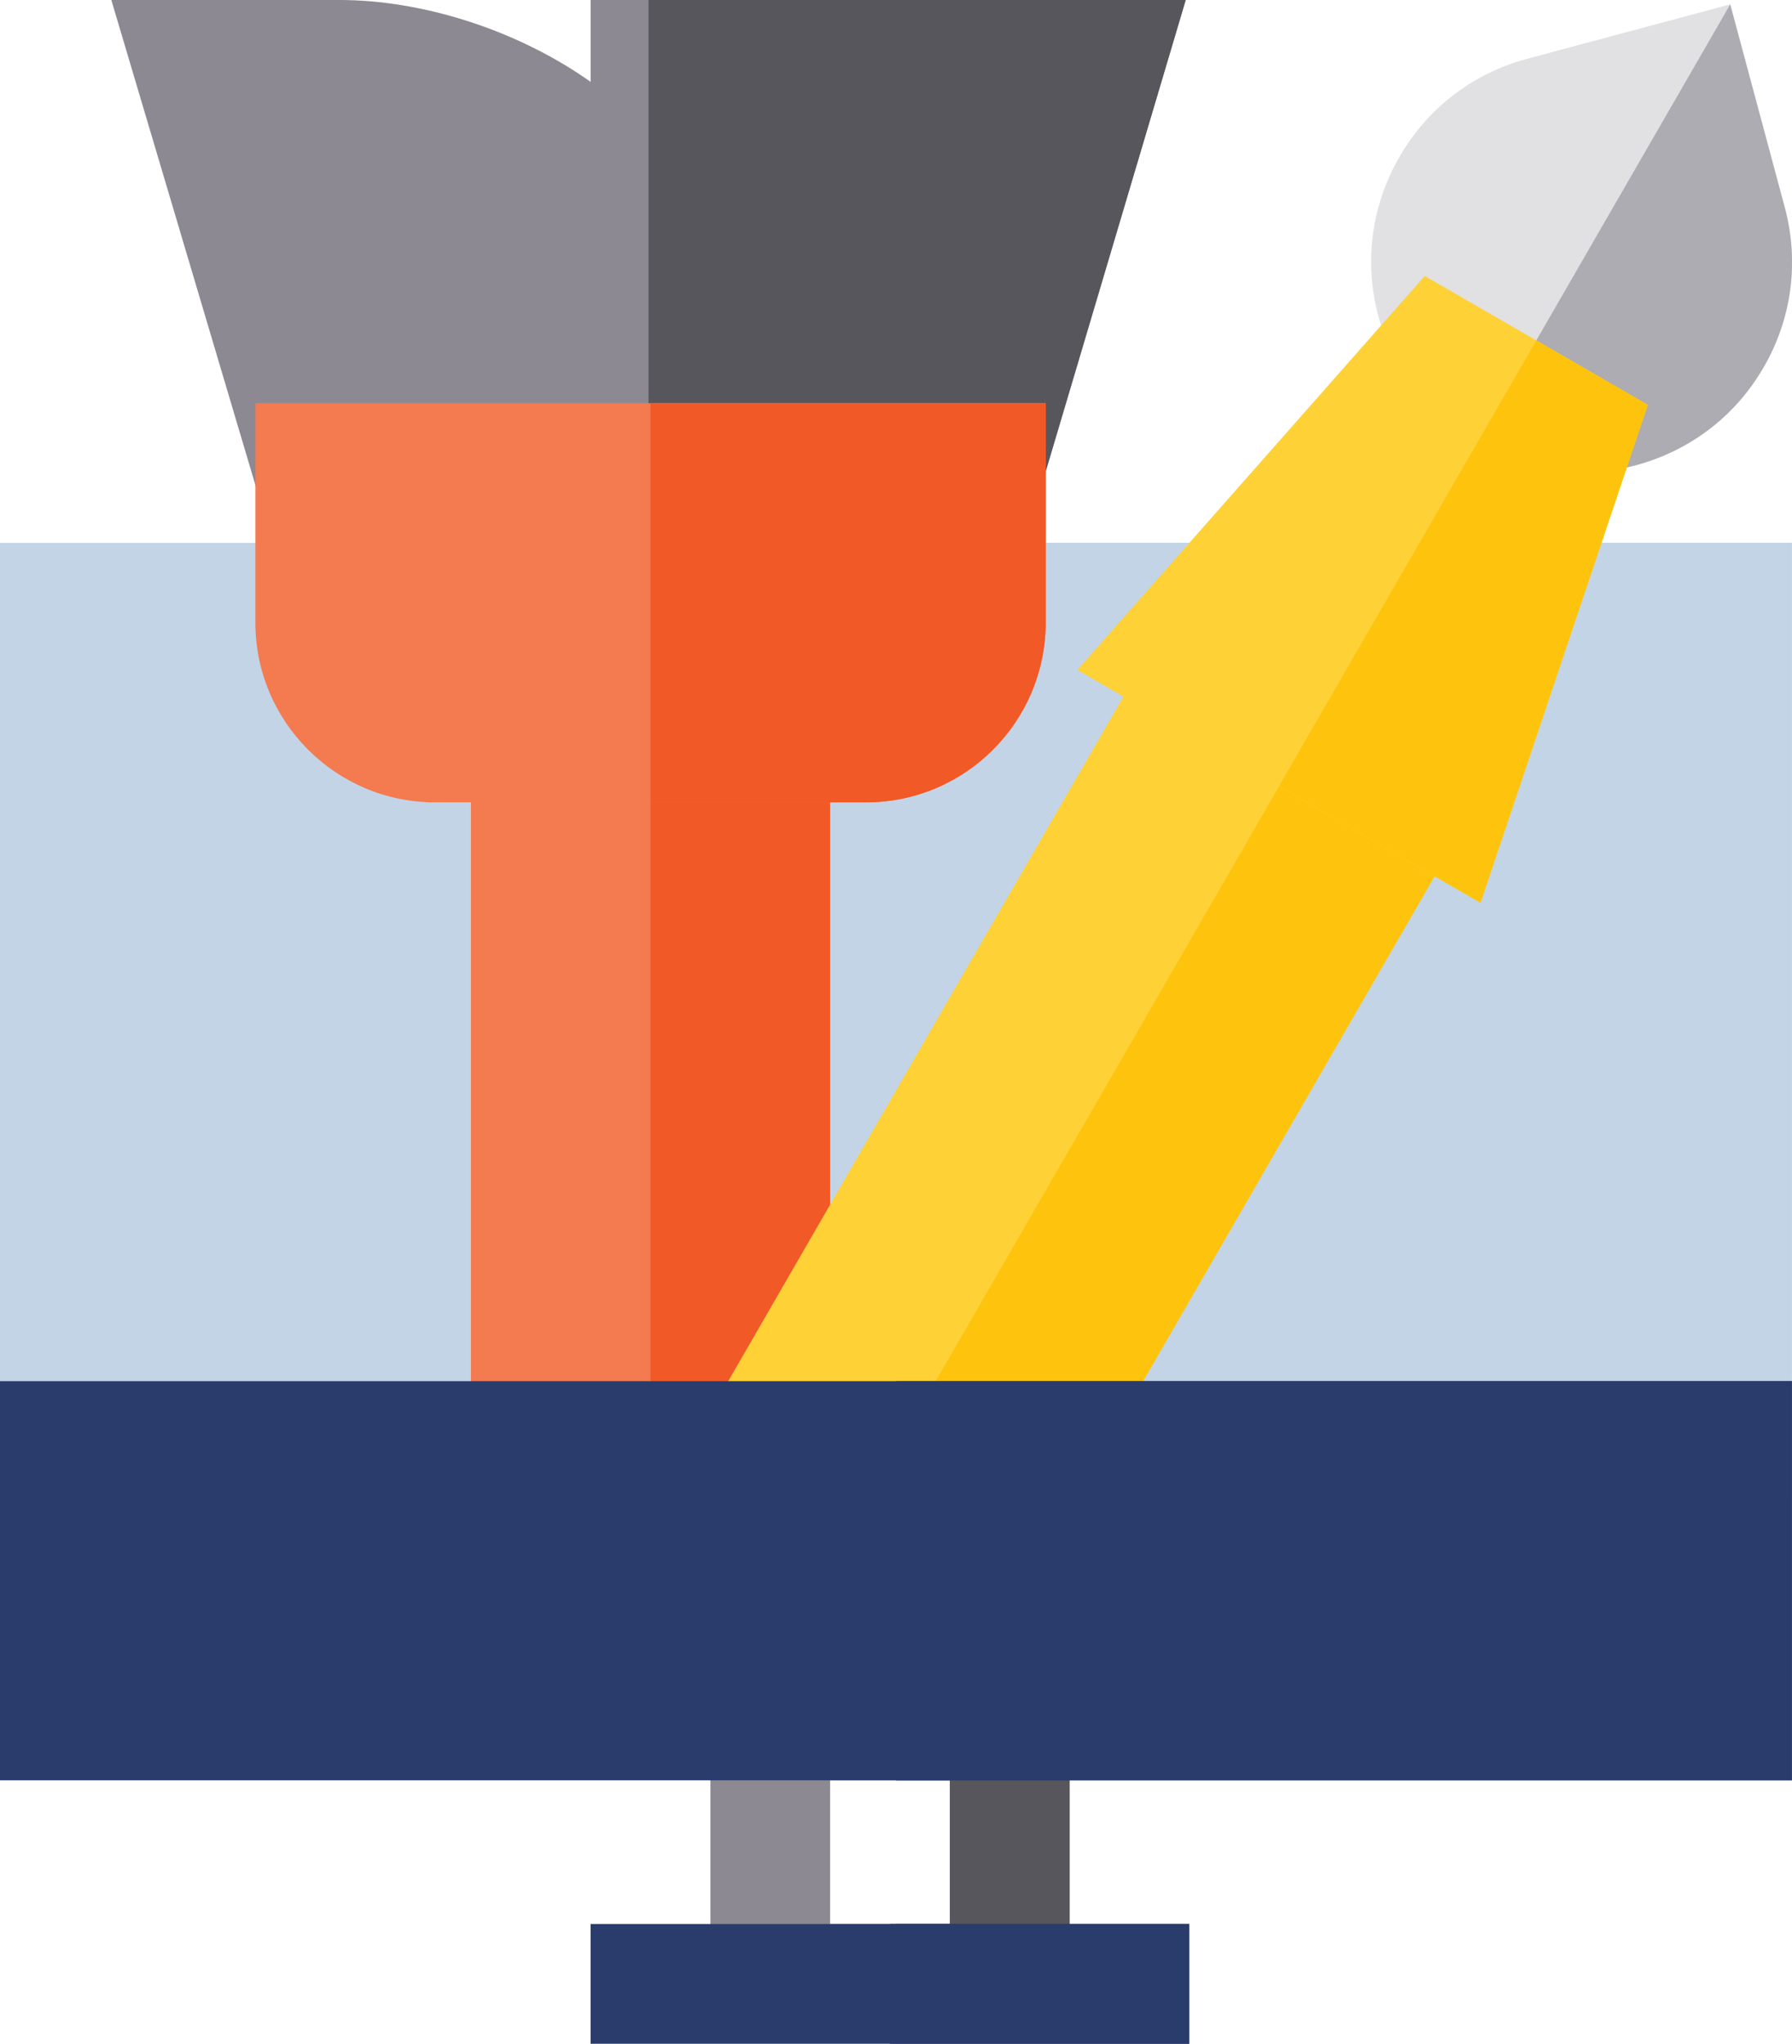
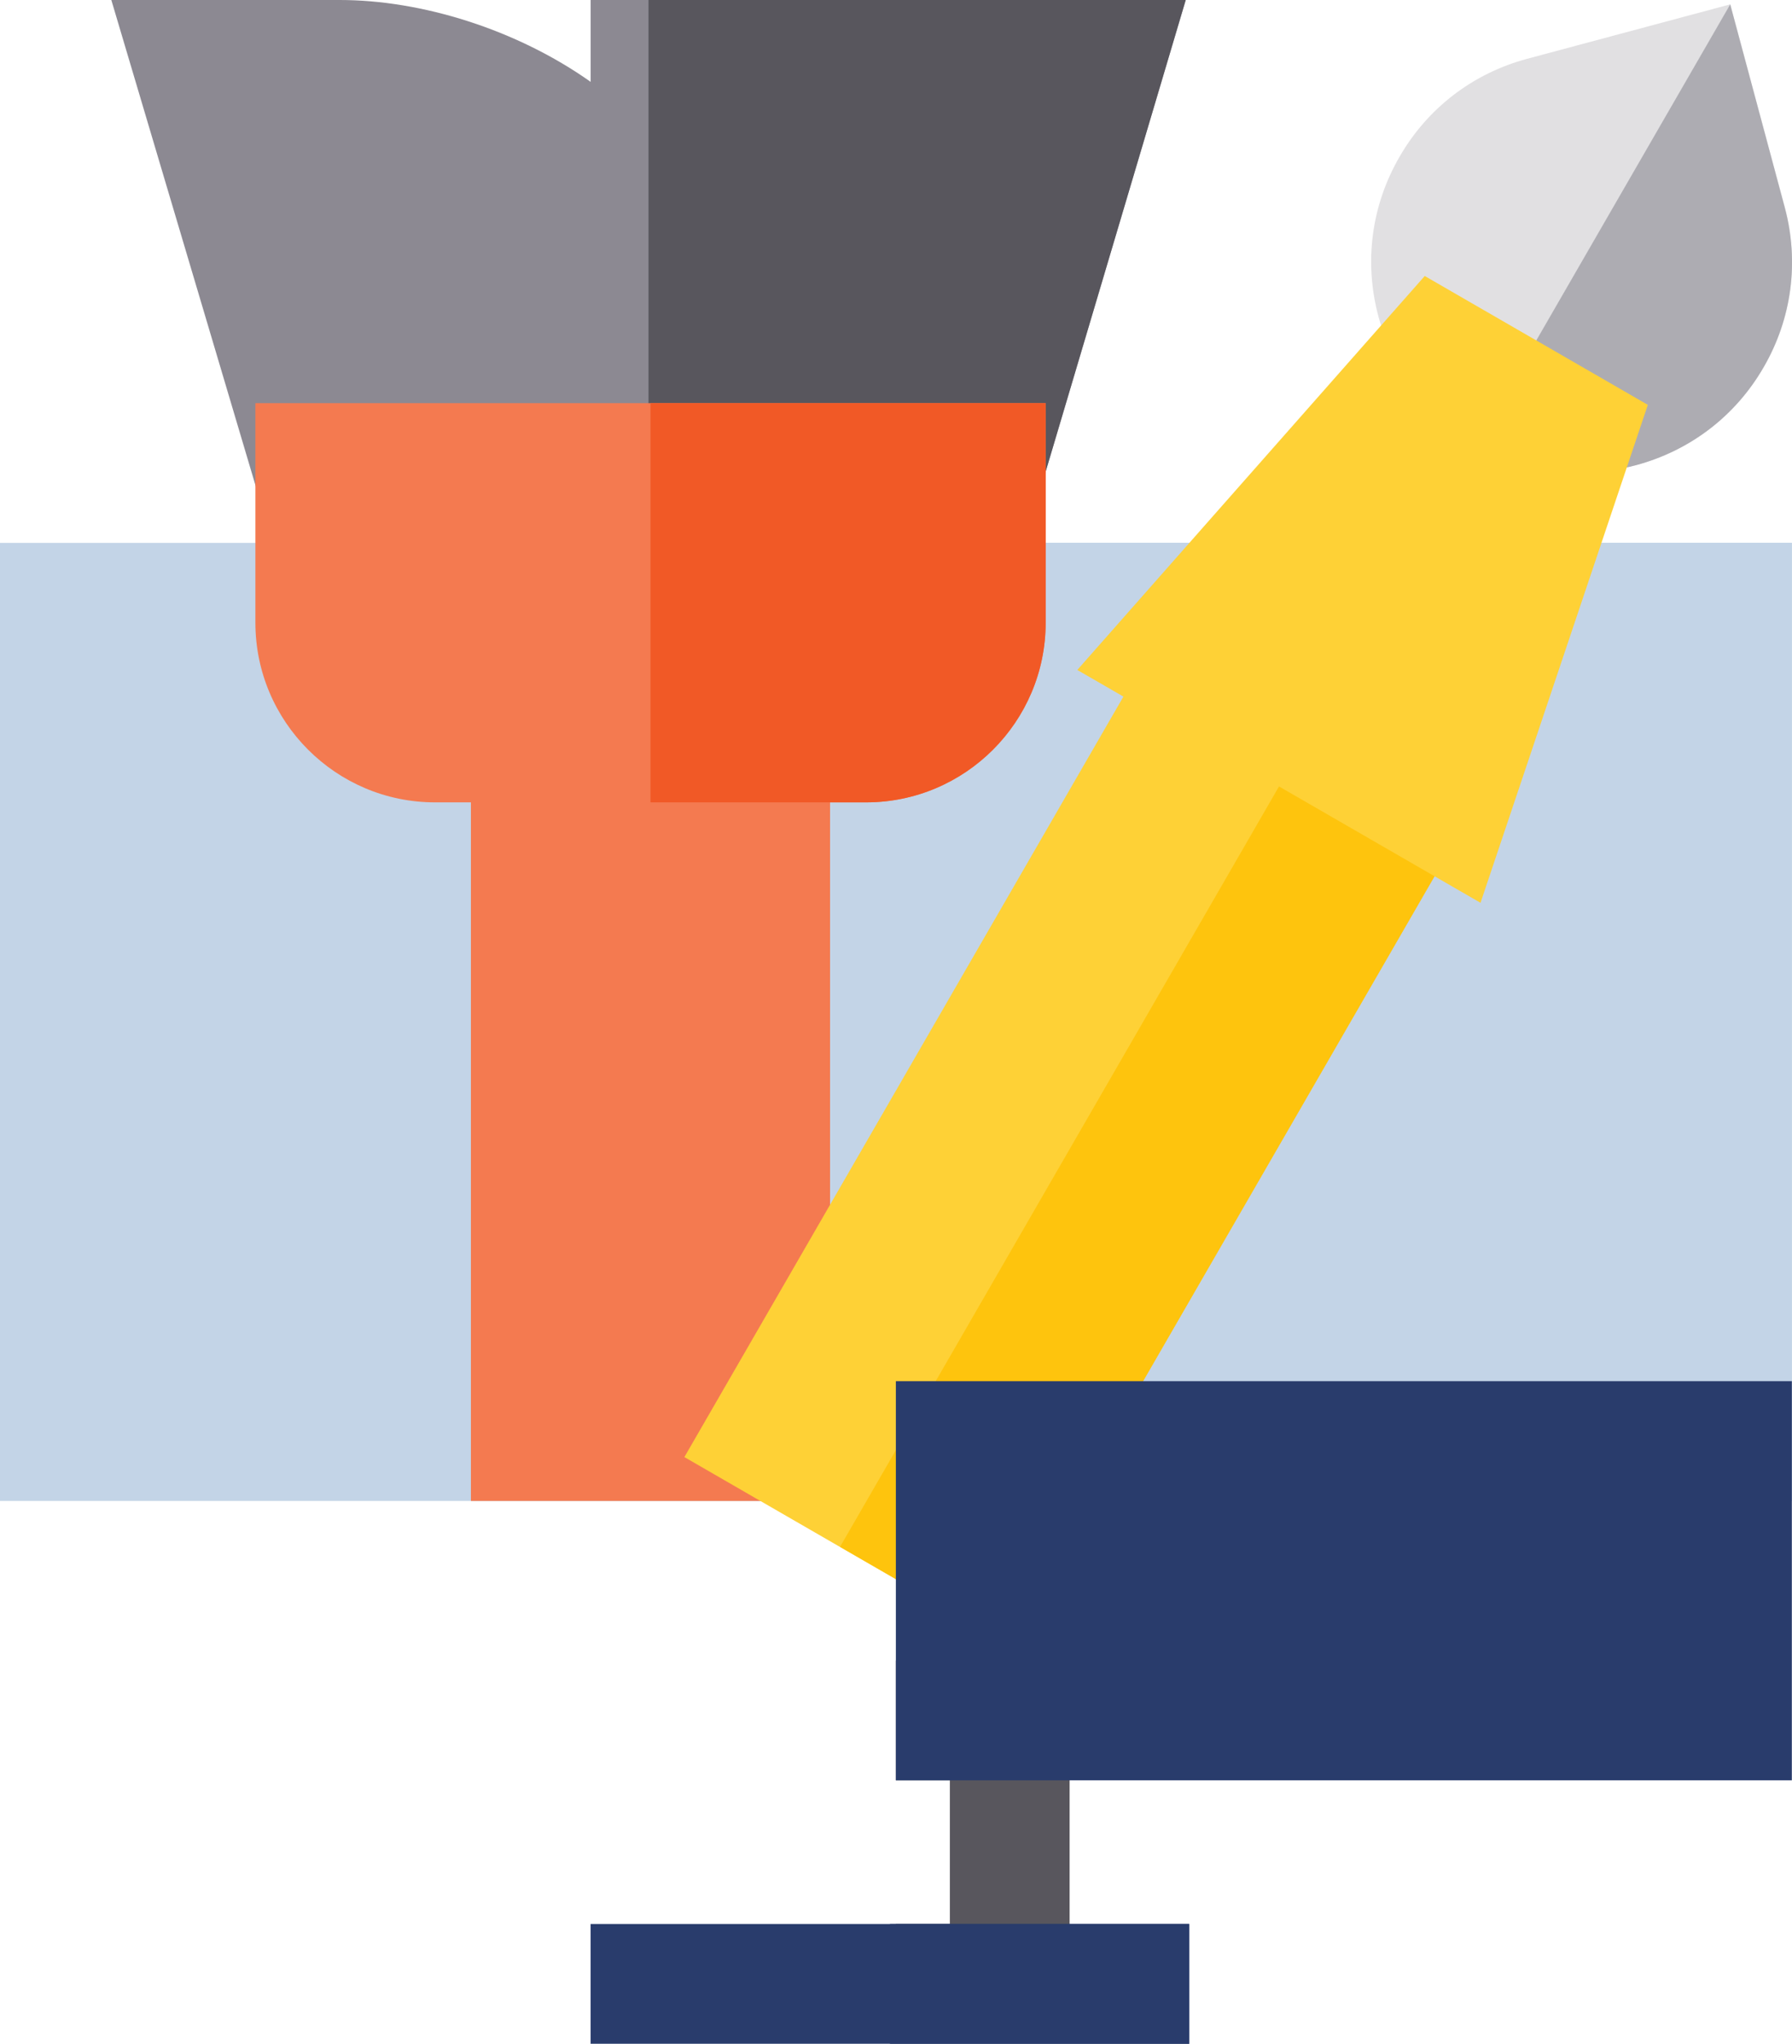
<svg xmlns="http://www.w3.org/2000/svg" version="1.1" id="Layer_1" x="0px" y="0px" width="33.385px" height="38.068px" viewBox="0 0 33.385 38.068" enable-background="new 0 0 33.385 38.068" xml:space="preserve">
  <g>
-     <path fill="#8C8992" d="M19.927,37.324h-6.692V30.93h6.692V37.324z M15.465,35.837h2.231v-2.676h-2.231V35.837L15.465,35.837z" />
    <polygon fill="#58565D" points="16.69,33.161 17.696,33.161 17.696,35.837 16.69,35.837 16.69,37.324 19.927,37.324 19.927,30.93    16.69,30.93  " />
    <path fill="#C3D4E7" d="M33.383,27.957H0V10.112h33.383V27.957z" />
    <rect x="16.69" y="10.112" fill="#C3D4E7" width="16.692" height="17.845" />
    <rect x="11.003" y="35.837" fill="#293C6C" width="11.153" height="2.231" />
    <path fill="#F47A50" d="M15.465,27.957H8.773V12.713h6.691V27.957z" />
-     <path fill="#F15926" d="M15.465,27.957h-3.346V12.713h3.346V27.957z" />
+     <path fill="#F15926" d="M15.465,27.957h-3.346h3.346V27.957z" />
    <path fill="#8C8992" d="M19.197,9.739H4.967L2.074,0h4.255c1.521,0,3.289,0.544,4.675,1.525V0H22.09L19.197,9.739z" />
    <polygon fill="#58565D" points="22.09,0 12.082,0 12.082,9.739 19.197,9.739  " />
    <path fill="#F47A50" d="M16.135,14.945H8.104c-1.844,0-3.346-1.501-3.346-3.347V7.509H19.48v4.089   C19.48,13.444,17.979,14.945,16.135,14.945z" />
    <path fill="#F15926" d="M12.119,7.509v7.436h4.016c1.845,0,3.346-1.501,3.346-3.347V7.509H12.119z" />
    <path fill="#E1E0E2" d="M29.459,8.799c-0.68,0-1.35-0.178-1.952-0.527C26.6,7.75,25.952,6.904,25.68,5.894   c-0.271-1.012-0.132-2.067,0.393-2.973c0.521-0.907,1.368-1.555,2.379-1.826l3.783-1.014l1.017,3.783   c0.27,1.012,0.131,2.068-0.394,2.974c-0.521,0.906-1.368,1.555-2.379,1.826C30.141,8.754,29.799,8.799,29.459,8.799z" />
    <path fill="#ADACB2" d="M33.25,3.865l-1.016-3.783l0,0l-4.728,8.191l0,0c0.603,0.349,1.272,0.527,1.952,0.526   c0.34,0,0.682-0.044,1.02-0.134c1.011-0.272,1.857-0.919,2.379-1.826C33.382,5.933,33.521,4.876,33.25,3.865z" />
    <path fill="#FED136" d="M18.545,30.486L12.75,27.14l9.295-16.097l5.793,3.346L18.545,30.486z" />
    <rect x="20.07" y="12.307" transform="matrix(0.866 0.5 -0.5 0.866 13.717 -7.978)" fill="#FEC40D" width="3.347" height="18.588" />
    <path fill="#FED136" d="M27.582,16.816l-7.512-4.337l6.473-7.338l4.156,2.4L27.582,16.816z" />
-     <polygon fill="#FEC40D" points="30.699,7.541 28.622,6.341 23.826,14.646 27.582,16.816  " />
-     <path fill="#293C6C" d="M33.383,33.161H0v-7.435h33.383V33.161z" />
    <g>
      <rect x="16.69" y="25.726" fill="#293C6C" width="16.692" height="7.435" />
      <rect x="16.58" y="35.837" fill="#293C6C" width="5.576" height="2.231" />
    </g>
  </g>
</svg>